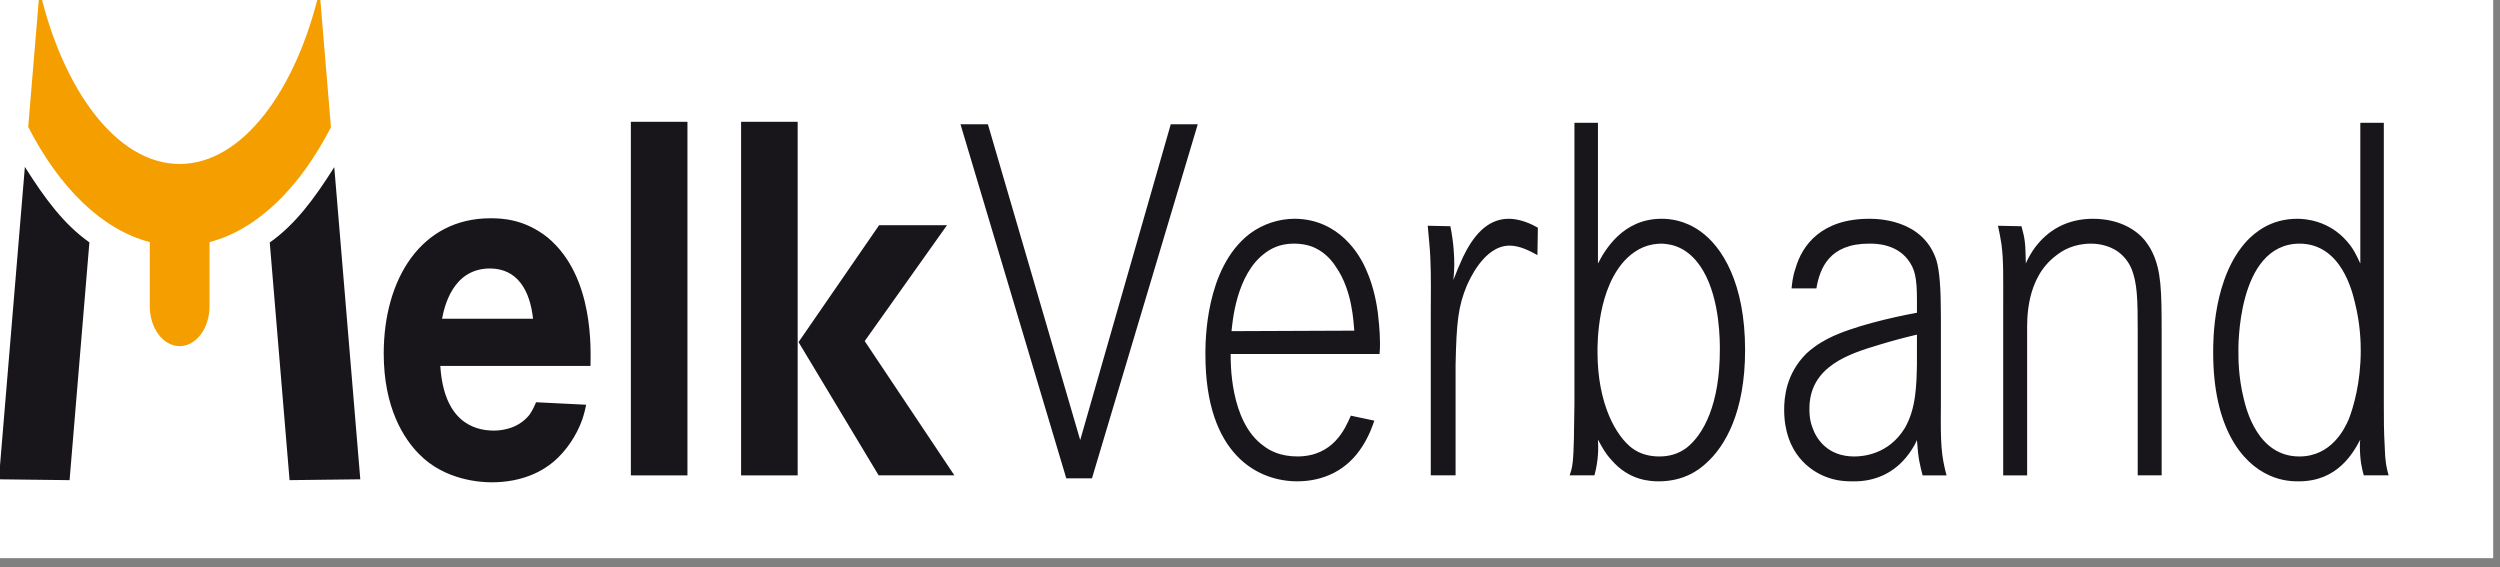
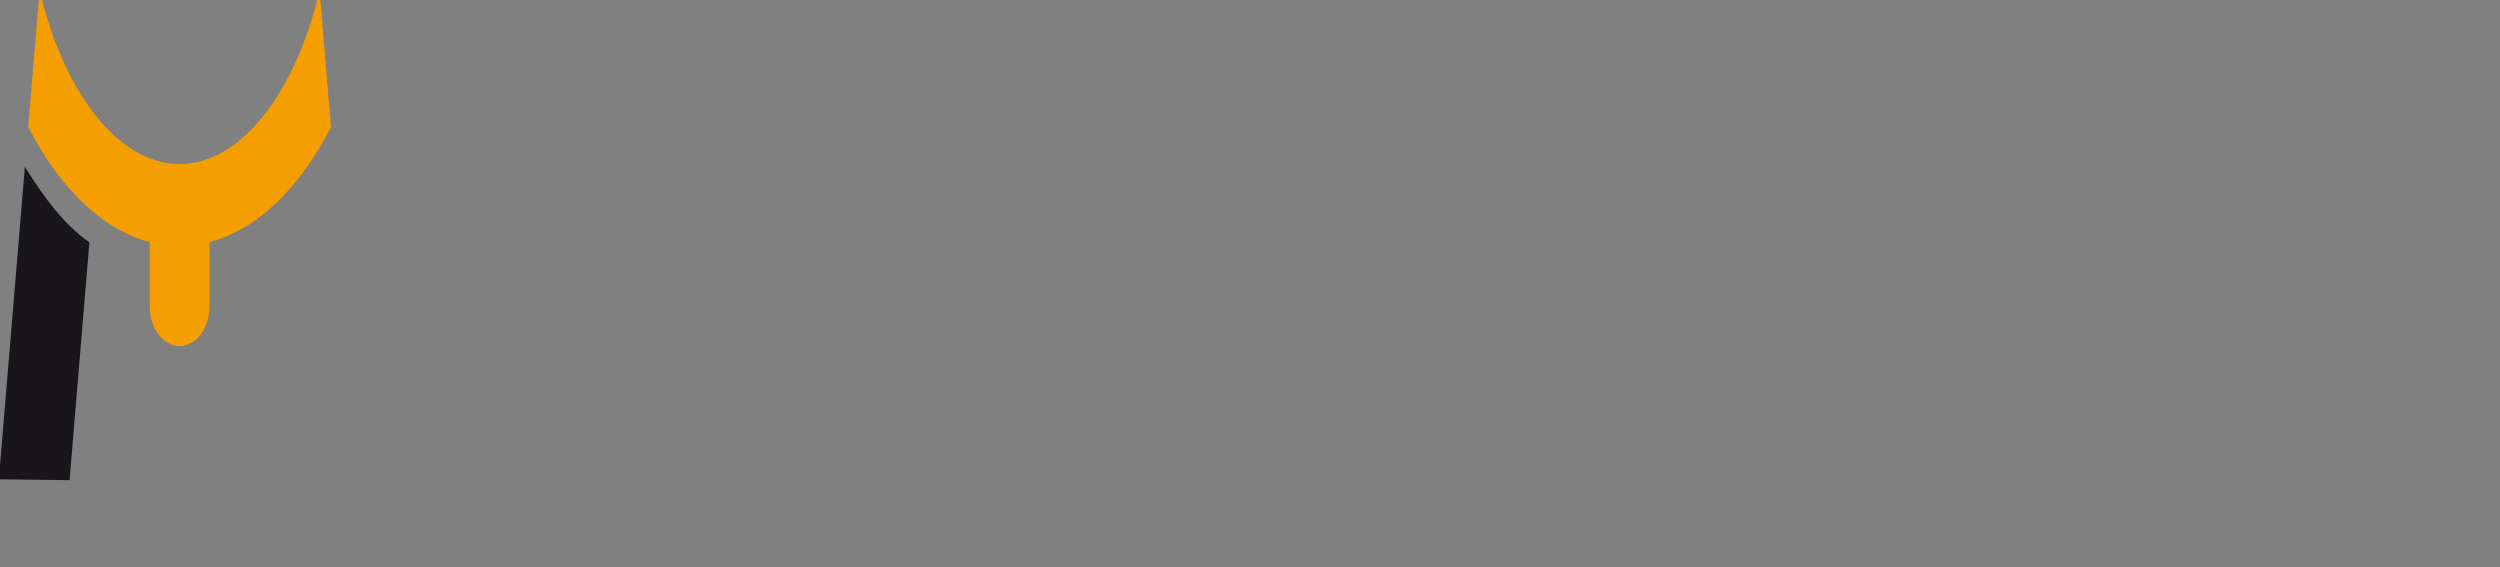
<svg xmlns="http://www.w3.org/2000/svg" version="1.1" id="Untitled-Seite_x25_201" x="0px" y="0px" width="260px" height="59px" viewBox="0 0 260 59" enable-background="new 0 0 260 59" xml:space="preserve">
  <rect x="0" y="0" width="260" height="59" fill="#808080" stroke="none" />
-   <rect x="-1" y="-1.026" fill="#FFFFFF" width="260.292" height="59.075" />
-   <path fill="none" d="z" />
  <g id="Ebene_x25_201">
    <path fill="#19161B" d="M2.587,17.358L-0.12,49.849l7.356,0.087l2.061-24.729C6.65,23.336,4.672,20.667,2.587,17.358L2.587,17.358z   " />
-     <path fill="#19161B" d="M28.054,25.219l2.061,24.716l7.356-0.087l-2.707-32.465C32.679,20.688,30.701,23.352,28.054,25.219   L28.054,25.219z" />
    <path fill="#F59E00" d="M34.418,13.231L33.234-0.978c-2.419,10.35-8.021,18.031-14.55,18.031C12.152,17.054,6.545,9.362,4.129-1   H4.118L2.934,13.199c3.238,6.314,7.658,10.679,12.643,11.978v6.676c0,2.289,1.391,4.144,3.107,4.144   c1.716,0,3.107-1.854,3.107-4.144v-6.676C26.768,23.88,31.182,19.529,34.418,13.231L34.418,13.231z" />
-     <path fill="#19161B" d="M239.133,25.338c4.393,0,5.523,5.068,5.795,6.206c0.545,2.172,0.589,4.085,0.589,4.913   c0,3.361-0.77,5.896-1.222,7.084c-0.453,1.086-1.856,3.932-5.162,3.932c-4.346,0-5.523-4.914-5.795-6.051   c-0.543-2.225-0.543-4.035-0.543-4.914C232.795,36.457,232.568,25.389,239.133,25.338L239.133,25.338z M247.916,12.771h-2.443   v14.636c-0.408-0.879-0.726-1.551-1.358-2.275c-1.903-2.224-4.392-2.379-5.207-2.379c-2.763,0-4.392,1.448-5.162,2.224   c-3.622,3.827-3.576,10.498-3.576,11.688c0,7.757,2.942,11.48,5.84,12.773c1.358,0.621,2.536,0.621,3.079,0.621   c3.984,0,5.614-2.896,6.385-4.345c-0.047,0.207-0.047,0.466-0.047,0.672c0,1.5,0.228,2.431,0.408,3.052h2.58   c-0.226-0.828-0.361-1.396-0.407-3.052c-0.091-1.5-0.091-2.948-0.091-4.447V12.771z M207.789,23.477   c0.136,0.62,0.271,1.293,0.361,1.913c0.227,1.655,0.182,3.362,0.182,6.775v17.273h2.49V34.543c0-1.188-0.181-5.637,3.079-8.016   c0.589-0.466,1.766-1.189,3.577-1.189c0.407,0,1.721,0.051,2.853,0.879c0.814,0.62,1.177,1.345,1.357,1.758   c0.589,1.5,0.634,3.156,0.634,6.414v15.049h2.49V34.543c0-4.291-0.045-6.361-0.95-8.274c-0.317-0.672-0.634-1.034-0.815-1.292   c-0.814-0.983-2.535-2.224-5.387-2.224c-2.491,0-4.709,1.034-6.249,3.31c-0.362,0.569-0.634,1.087-0.724,1.345   c-0.046-2.275-0.092-2.534-0.453-3.879L207.789,23.477z M199.363,37.801c-0.045,2.275-0.09,4.707-1.268,6.725   c-1.675,2.74-4.346,2.947-5.252,2.947c-2.762,0-3.939-1.811-4.346-3c-0.317-0.827-0.317-1.552-0.317-1.914   c-0.046-4.499,4.256-5.791,7.153-6.671c1.357-0.414,2.672-0.774,4.029-1.087V37.801z M188.904,29.992   c0.363-2.12,1.359-4.654,5.479-4.654c0.499,0,2.717-0.052,4.03,1.655c0.725,0.931,0.95,1.861,0.95,4.188v1.346   c-2.58,0.465-6.791,1.447-9.145,2.637c-1.223,0.621-1.902,1.189-2.355,1.604c-2.128,2.121-2.309,4.602-2.309,5.844   c0,4.603,2.807,6.36,4.211,6.929c1.222,0.519,2.399,0.519,2.897,0.519c2.264,0.051,4.392-0.828,5.886-2.896   c0.453-0.621,0.68-1.086,0.814-1.396c0.137,2.017,0.316,2.586,0.589,3.672h2.49c-0.543-2.018-0.634-3.258-0.589-7.189v-9.463   c0-2.741-0.136-4.603-0.453-5.689c-1.402-4.396-6.338-4.344-7.018-4.344c-4.934,0-6.972,2.742-7.65,5.172   c-0.318,0.879-0.363,1.707-0.408,2.068H188.904z M172.842,25.338c1.041,0.051,2.854,0.363,4.301,2.844   c1.767,3.051,1.721,7.396,1.721,8.223c0,5.585-1.675,8.792-3.486,10.188c-0.859,0.62-1.766,0.879-2.807,0.879   s-2.037-0.259-2.853-0.879c-1.63-1.242-3.577-4.552-3.577-9.982c0-0.879-0.045-6.722,3.079-9.774   C170.306,25.804,171.483,25.338,172.842,25.338L172.842,25.338z M163.741,12.771v29.168c-0.044,2.947-0.044,4.861-0.181,6.154   c-0.091,0.724-0.182,0.931-0.317,1.345h2.581c0.453-1.707,0.407-2.947,0.362-3.724c0.452,0.827,0.771,1.448,1.403,2.12   c1.811,2.121,3.984,2.225,4.935,2.225c2.536,0,4.12-1.139,4.89-1.863c1.992-1.758,4.076-5.326,4.076-11.79   c0-6.981-2.4-10.757-4.664-12.36c-1.676-1.19-3.26-1.293-4.029-1.293c-4.029,0-5.887,3.258-6.61,4.654V12.771H163.741z    M148.484,23.477c0.09,1.137,0.227,2.224,0.271,3.36c0.091,1.966,0.045,3.932,0.045,5.896v16.704h2.581v-11.48   c0.091-4.448,0.272-6.103,1.177-8.275c0.182-0.362,1.721-4.138,4.438-4.138c1.041,0,2.037,0.517,2.898,0.983l0.044-2.844   c-1.312-0.776-2.444-0.931-3.033-0.931c-2.31,0-3.758,1.914-4.753,3.982c-0.363,0.775-0.68,1.551-0.996,2.379   c0.045-0.518,0.09-1.086,0.09-1.604c0-0.724-0.045-2.224-0.408-3.982L148.484,23.477z M128.079,34.44   c0.091-0.828,0.453-5.896,3.486-8.12c0.544-0.414,1.495-0.983,2.988-0.983c1.404,0,2.22,0.414,2.717,0.724   c0.906,0.569,1.449,1.345,1.676,1.707c1.72,2.483,1.811,5.74,1.9,6.62L128.079,34.44z M143.473,36.818   c0.046-0.361,0.046-0.775,0.046-1.138c0-1.345-0.182-2.74-0.228-3.206c-0.09-0.62-0.361-2.535-1.177-4.344   c-0.679-1.655-2.852-5.327-7.425-5.379c-1.676,0-3.305,0.518-4.709,1.552c-4.663,3.568-4.618,11.325-4.618,12.567   c0,10.498,5.524,13.188,9.553,13.188c2.717,0,5.208-1.139,6.792-3.673c0.725-1.138,1.041-2.12,1.223-2.638l-2.445-0.517   c-0.588,1.345-1.811,4.241-5.569,4.241c-1.765,0-2.897-0.621-3.486-1.087c-3.576-2.534-3.44-8.895-3.44-9.567H143.473z    M99.891,12.927l11.002,36.82h2.671l11.002-36.82h-2.808l-9.417,32.839l-9.599-32.839H99.891z M77.073,49.438h5.885v-36.77h-5.885   V49.438z M91.425,23.424l-8.376,12.154l8.33,13.859h7.878l-9.327-13.964l8.557-12.049H91.425z M65.609,49.438h5.886v-36.77h-5.886   V49.438z M45.974,33.146c0.227-1.189,1.086-5.223,4.98-5.223c2.852,0,4.165,2.275,4.482,5.223H45.974z M61.413,38.06   c0-1.499,0.452-9.257-4.437-13.342c-2.444-1.966-4.845-2.018-5.977-2.018c-7.198,0-11.092,6.31-11.092,14.067   c0,5.637,2.083,8.843,3.667,10.446c2.717,2.792,6.52,2.947,7.561,2.947c3.305,0,5.388-1.241,6.475-2.173   c1.268-1.085,2.354-2.688,2.943-4.343c0.227-0.673,0.361-1.293,0.407-1.552l-5.207-0.259c-0.091,0.207-0.317,0.776-0.68,1.293   c-1.268,1.604-3.214,1.655-3.712,1.655c-2.174,0-5.208-1.035-5.569-6.724H61.413z" />
  </g>
-   <path fill="none" d="z" />
</svg>